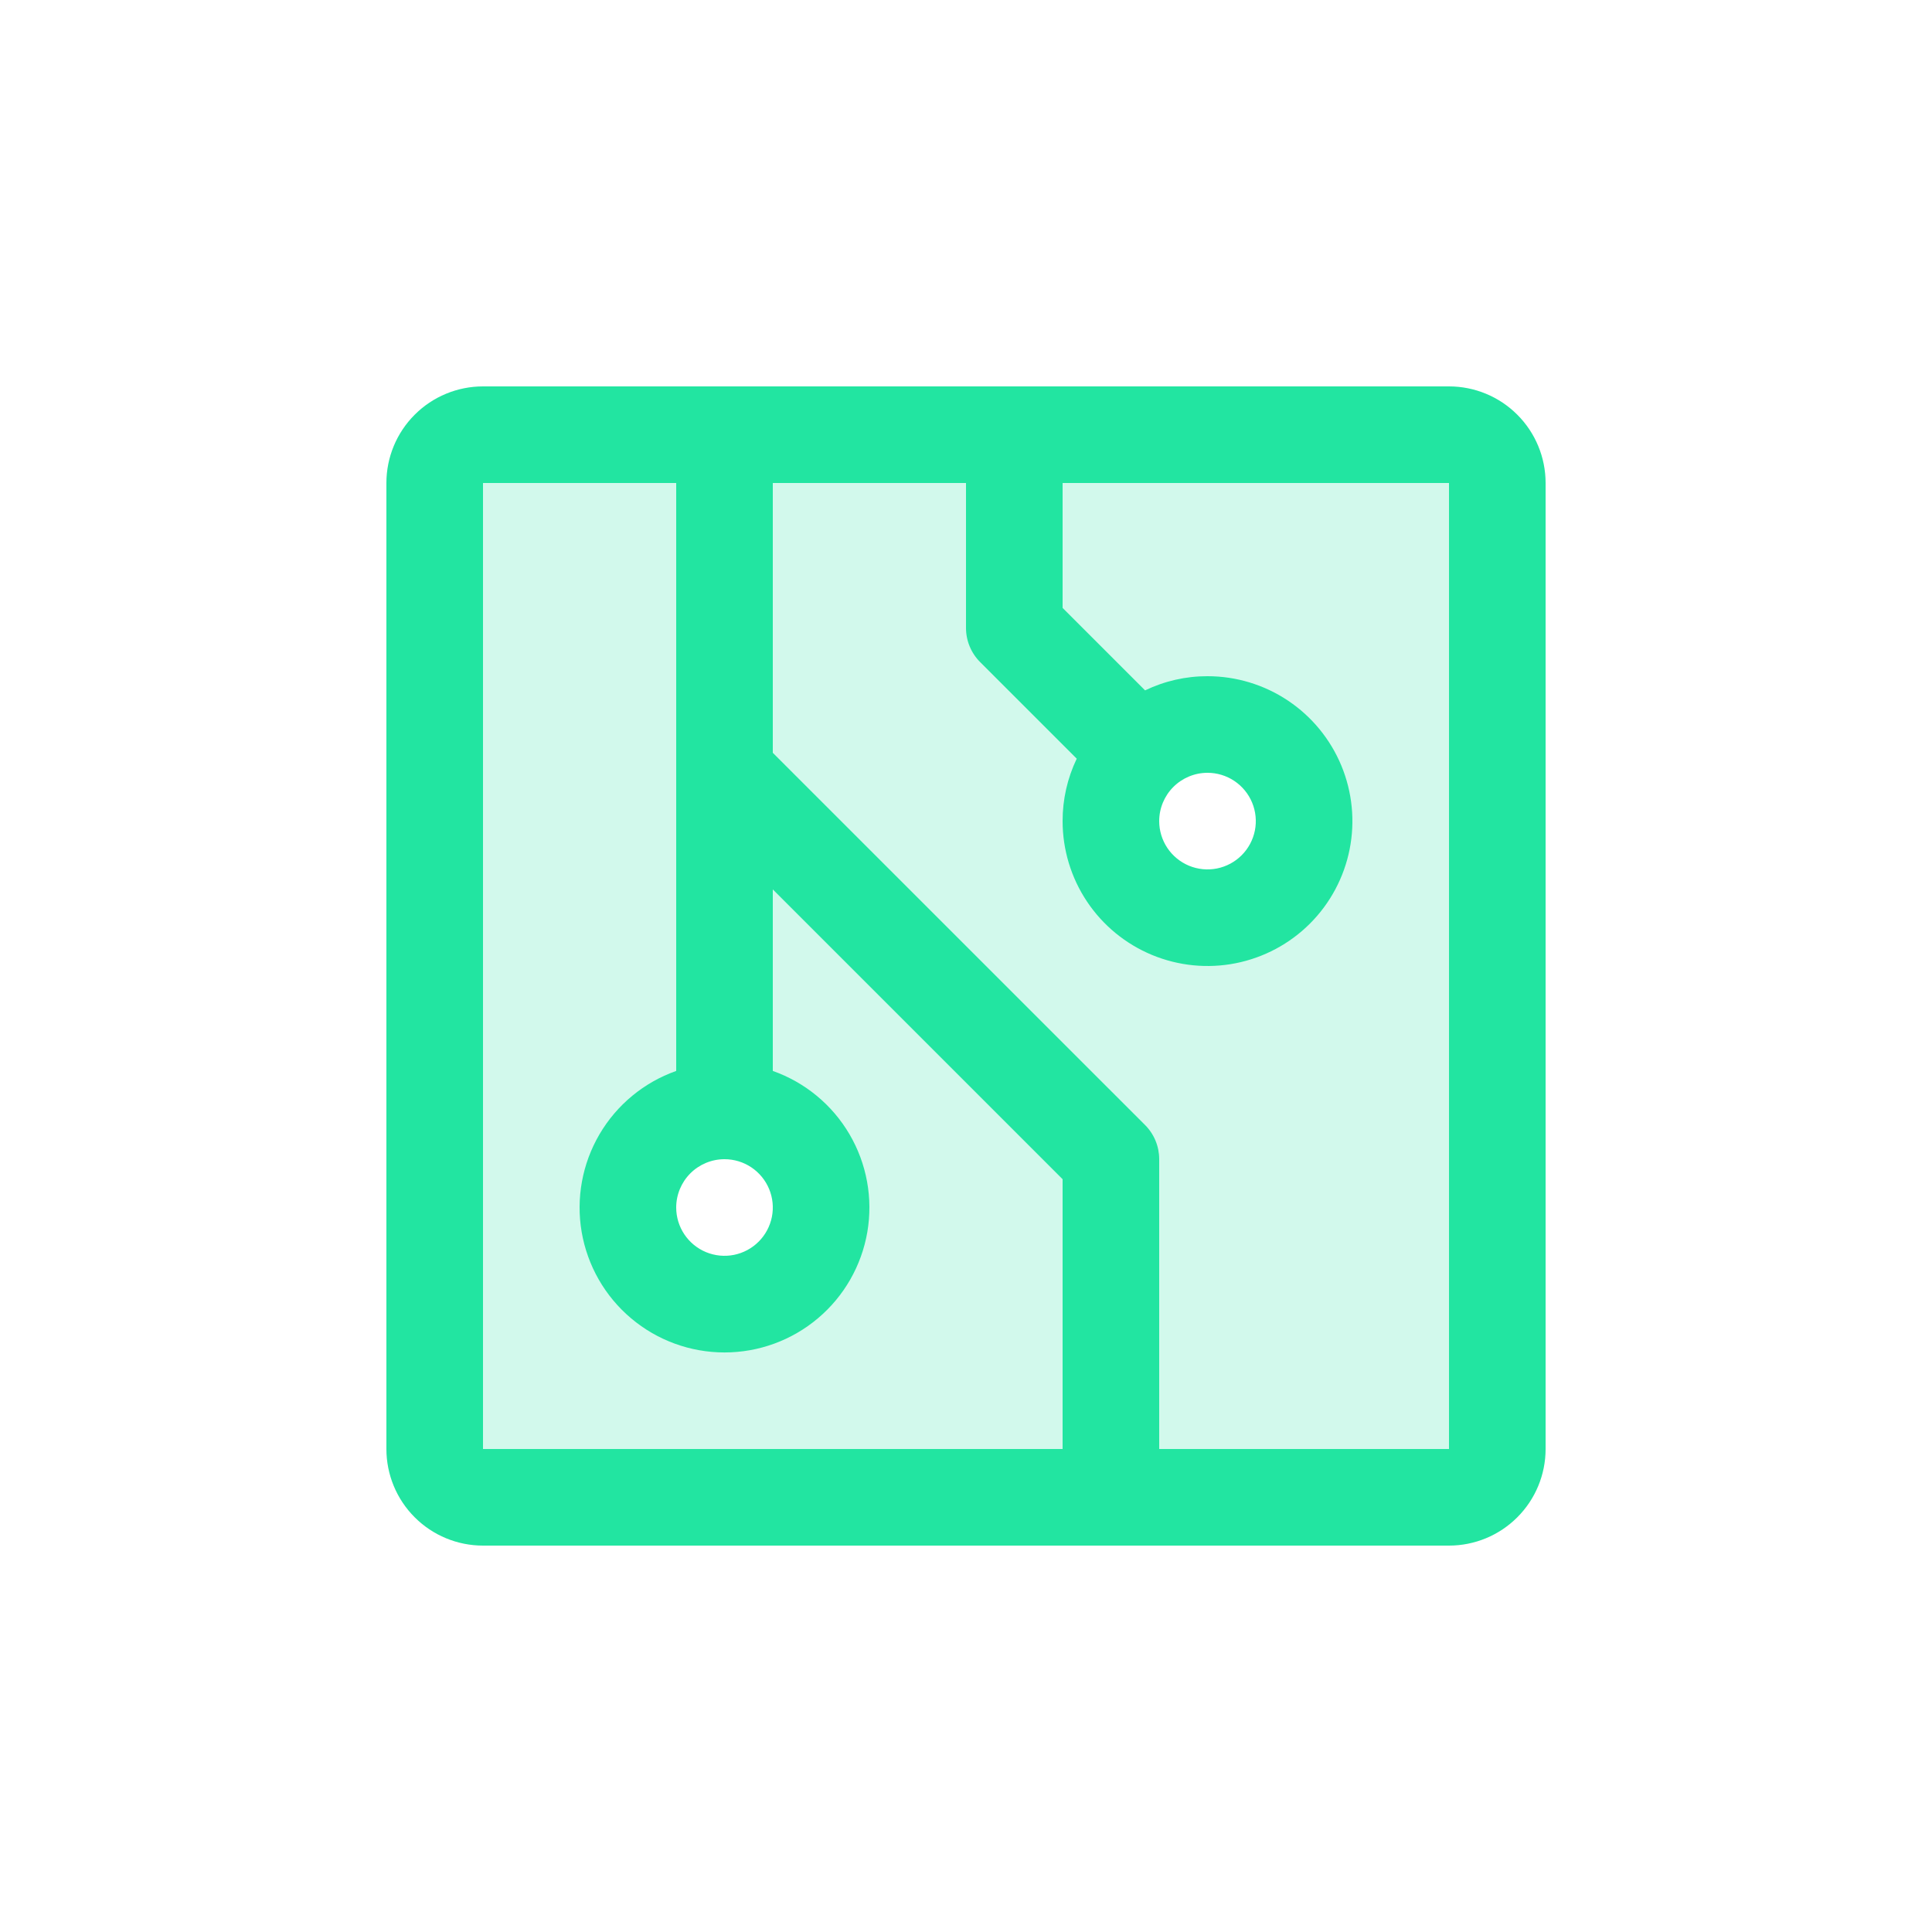
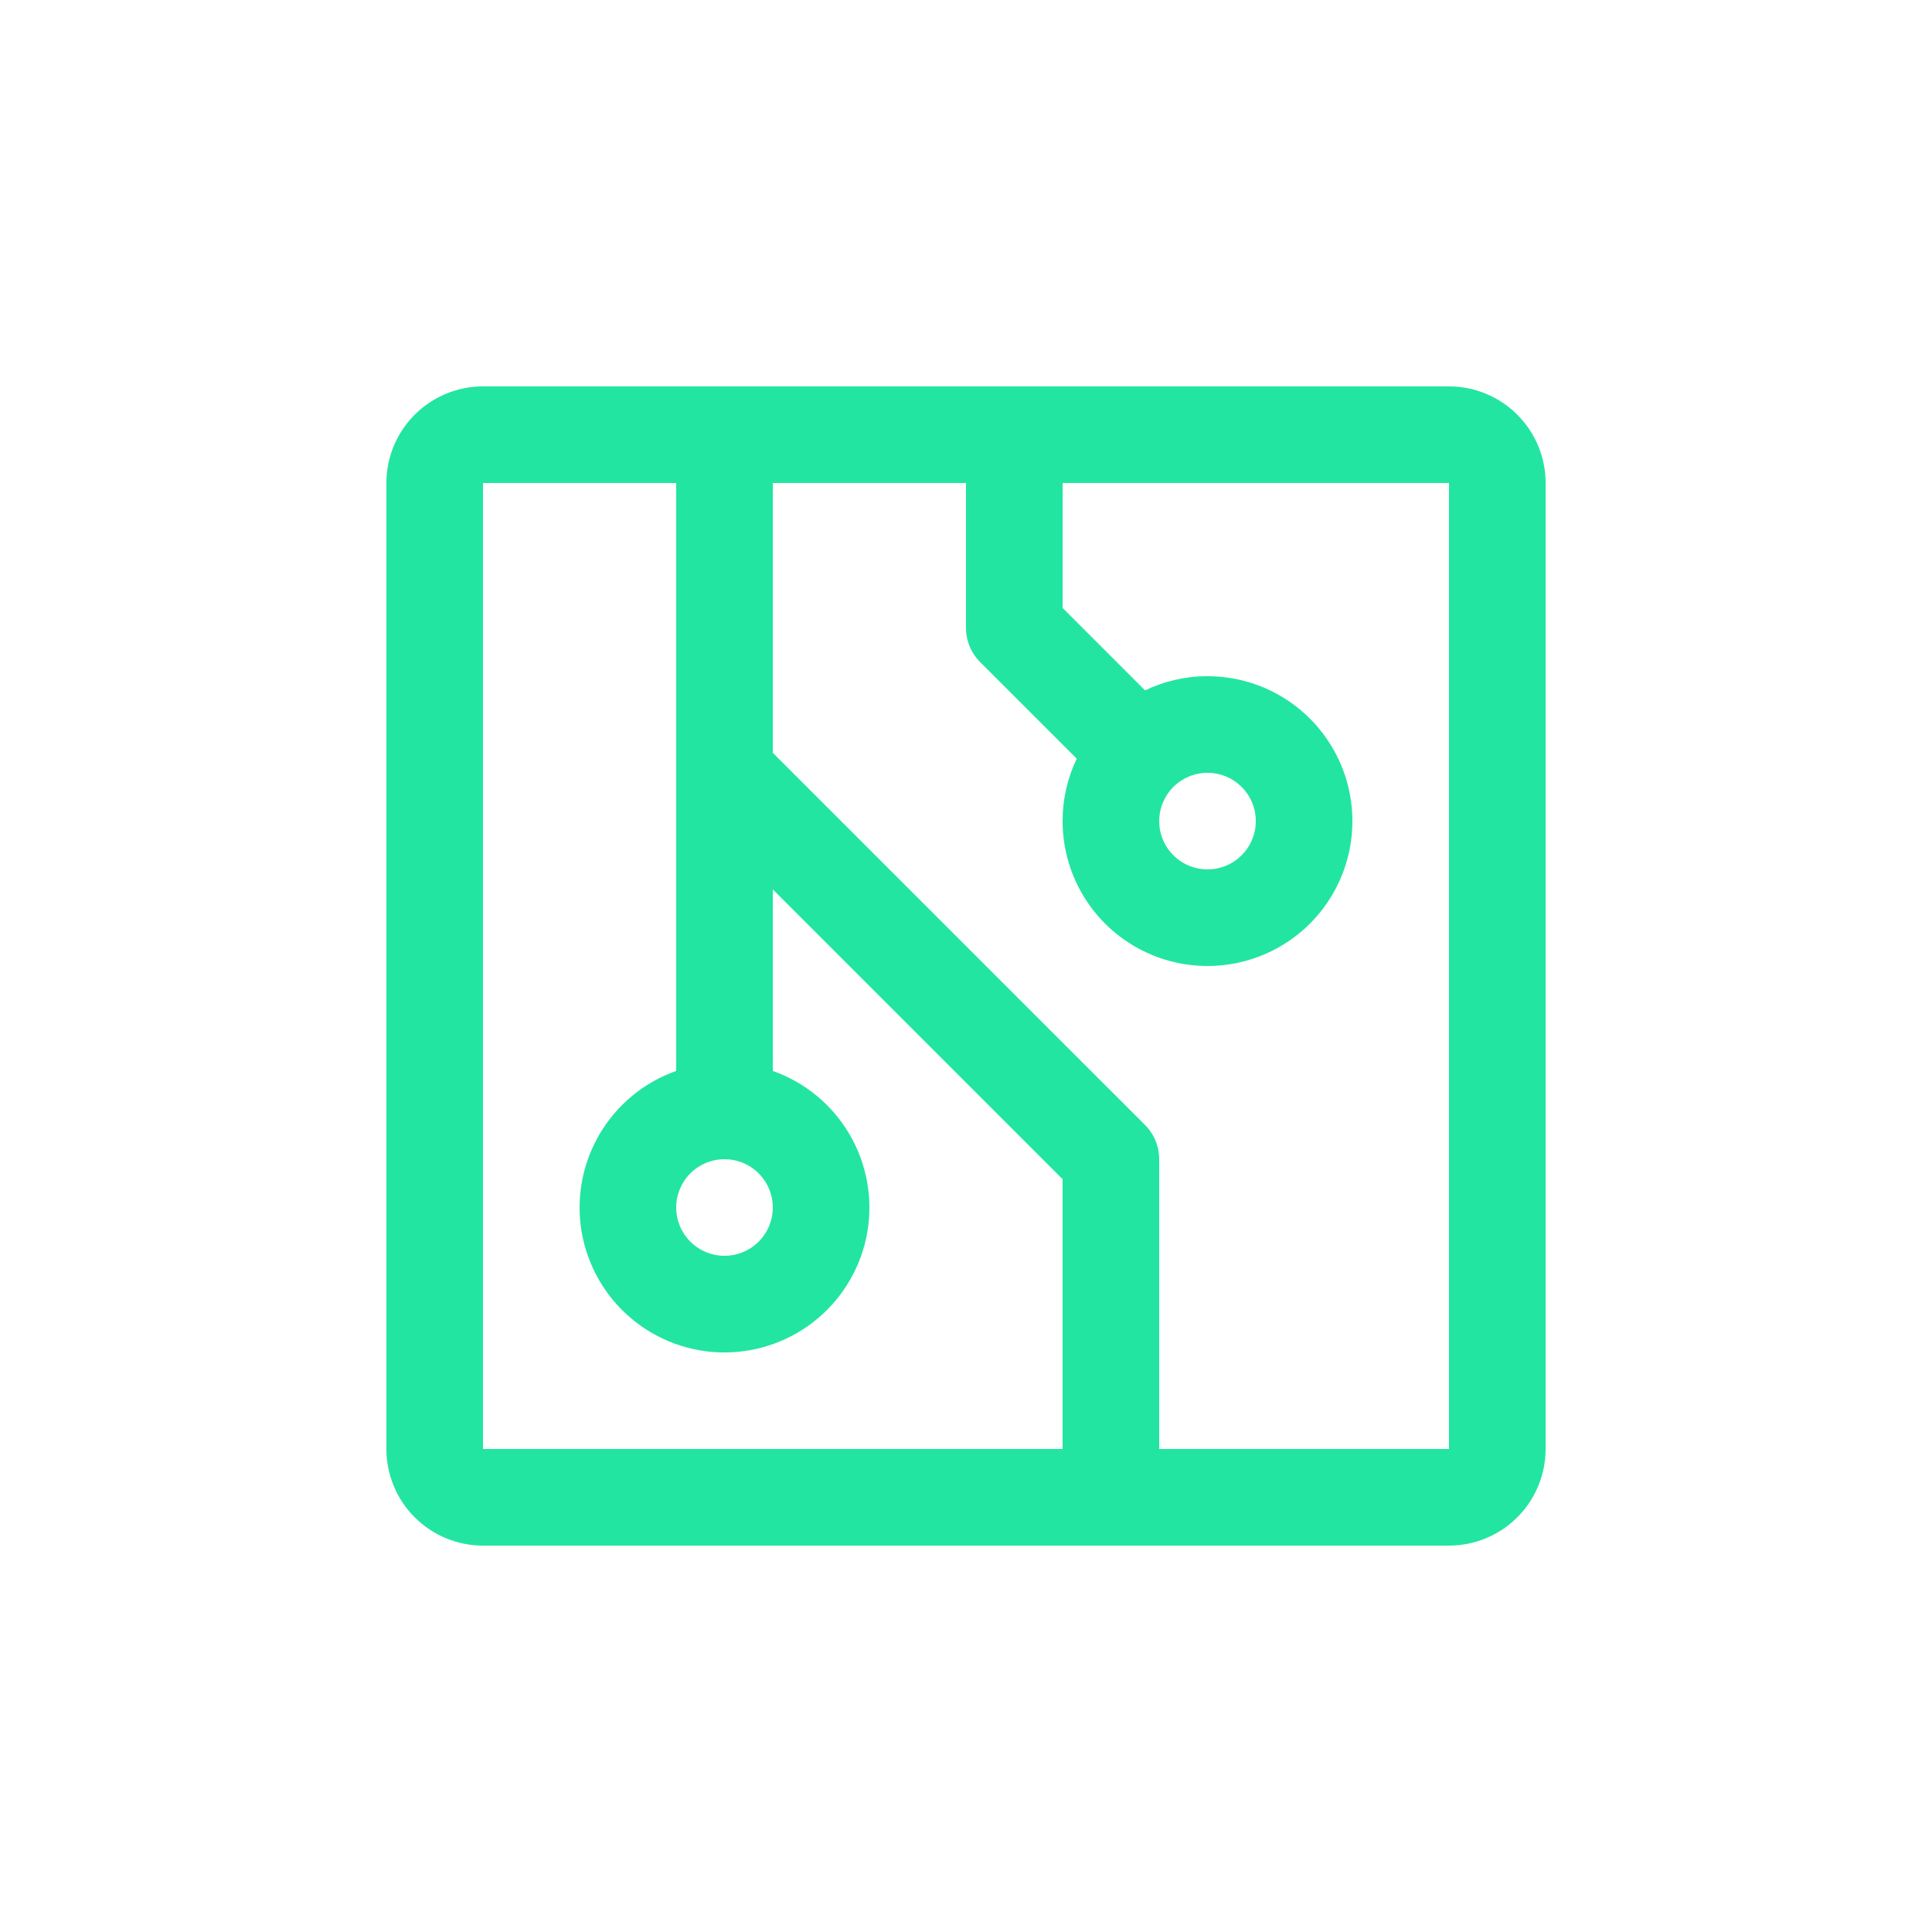
<svg xmlns="http://www.w3.org/2000/svg" width="80" height="80" viewBox="0 0 80 80" fill="none">
-   <path opacity="0.2" d="M60 18H20C19.47 18 18.961 18.211 18.586 18.586C18.211 18.961 18 19.47 18 20V60C18 60.53 18.211 61.039 18.586 61.414C18.961 61.789 19.47 62 20 62H60C60.53 62 61.039 61.789 61.414 61.414C61.789 61.039 62 60.53 62 60V20C62 19.47 61.789 18.961 61.414 18.586C61.039 18.211 60.53 18 60 18ZM30 54C29.209 54 28.436 53.765 27.778 53.326C27.12 52.886 26.607 52.262 26.305 51.531C26.002 50.8 25.922 49.996 26.077 49.22C26.231 48.444 26.612 47.731 27.172 47.172C27.731 46.612 28.444 46.231 29.22 46.077C29.996 45.922 30.8 46.002 31.531 46.304C32.262 46.607 32.886 47.12 33.326 47.778C33.765 48.435 34 49.209 34 50C34 51.061 33.579 52.078 32.828 52.828C32.078 53.579 31.061 54 30 54ZM50 38C49.209 38 48.435 37.765 47.778 37.326C47.12 36.886 46.607 36.262 46.304 35.531C46.002 34.8 45.922 33.996 46.077 33.22C46.231 32.444 46.612 31.731 47.172 31.172C47.731 30.612 48.444 30.231 49.22 30.077C49.996 29.922 50.8 30.002 51.531 30.305C52.262 30.607 52.886 31.12 53.326 31.778C53.765 32.435 54 33.209 54 34C54 35.061 53.579 36.078 52.828 36.828C52.078 37.579 51.061 38 50 38Z" fill="#22E5A1" />
  <path d="M60 16H20C18.939 16 17.922 16.421 17.172 17.172C16.421 17.922 16 18.939 16 20V60C16 61.061 16.421 62.078 17.172 62.828C17.922 63.579 18.939 64 20 64H60C61.061 64 62.078 63.579 62.828 62.828C63.579 62.078 64 61.061 64 60V20C64 18.939 63.579 17.922 62.828 17.172C62.078 16.421 61.061 16 60 16ZM30 48C30.396 48 30.782 48.117 31.111 48.337C31.44 48.557 31.696 48.869 31.848 49.235C31.999 49.6 32.039 50.002 31.962 50.39C31.884 50.778 31.694 51.135 31.414 51.414C31.134 51.694 30.778 51.884 30.39 51.962C30.002 52.039 29.6 51.999 29.235 51.848C28.869 51.696 28.557 51.44 28.337 51.111C28.117 50.782 28 50.396 28 50C28 49.47 28.211 48.961 28.586 48.586C28.961 48.211 29.47 48 30 48ZM20 20H28V44.345C26.666 44.817 25.541 45.745 24.825 46.966C24.109 48.187 23.847 49.621 24.086 51.017C24.326 52.411 25.05 53.677 26.133 54.589C27.215 55.502 28.585 56.002 30 56.002C31.415 56.002 32.785 55.502 33.867 54.589C34.95 53.677 35.674 52.411 35.914 51.017C36.153 49.621 35.891 48.187 35.175 46.966C34.459 45.745 33.334 44.817 32 44.345V36.828L44 48.828V60H20V20ZM60 60H48V48C48 47.737 47.949 47.477 47.848 47.234C47.748 46.992 47.601 46.771 47.415 46.585L32 31.172V20H40V26C40 26.263 40.051 26.523 40.152 26.766C40.252 27.009 40.399 27.229 40.585 27.415L44.585 31.415C44.198 32.222 43.998 33.105 44 34C44 35.187 44.352 36.347 45.011 37.333C45.67 38.32 46.608 39.089 47.704 39.543C48.8 39.997 50.007 40.116 51.17 39.885C52.334 39.653 53.404 39.082 54.243 38.243C55.082 37.404 55.653 36.334 55.885 35.17C56.116 34.007 55.997 32.8 55.543 31.704C55.089 30.608 54.32 29.671 53.333 29.011C52.347 28.352 51.187 28 50 28C49.105 27.998 48.221 28.199 47.415 28.587L44 25.172V20H60V60ZM50 32C50.396 32 50.782 32.117 51.111 32.337C51.44 32.557 51.696 32.869 51.848 33.235C51.999 33.6 52.039 34.002 51.962 34.39C51.884 34.778 51.694 35.135 51.414 35.414C51.135 35.694 50.778 35.884 50.39 35.962C50.002 36.039 49.6 35.999 49.235 35.848C48.869 35.696 48.557 35.44 48.337 35.111C48.117 34.782 48 34.396 48 34C48 33.47 48.211 32.961 48.586 32.586C48.961 32.211 49.47 32 50 32Z" fill="#22E5A1" />
</svg>